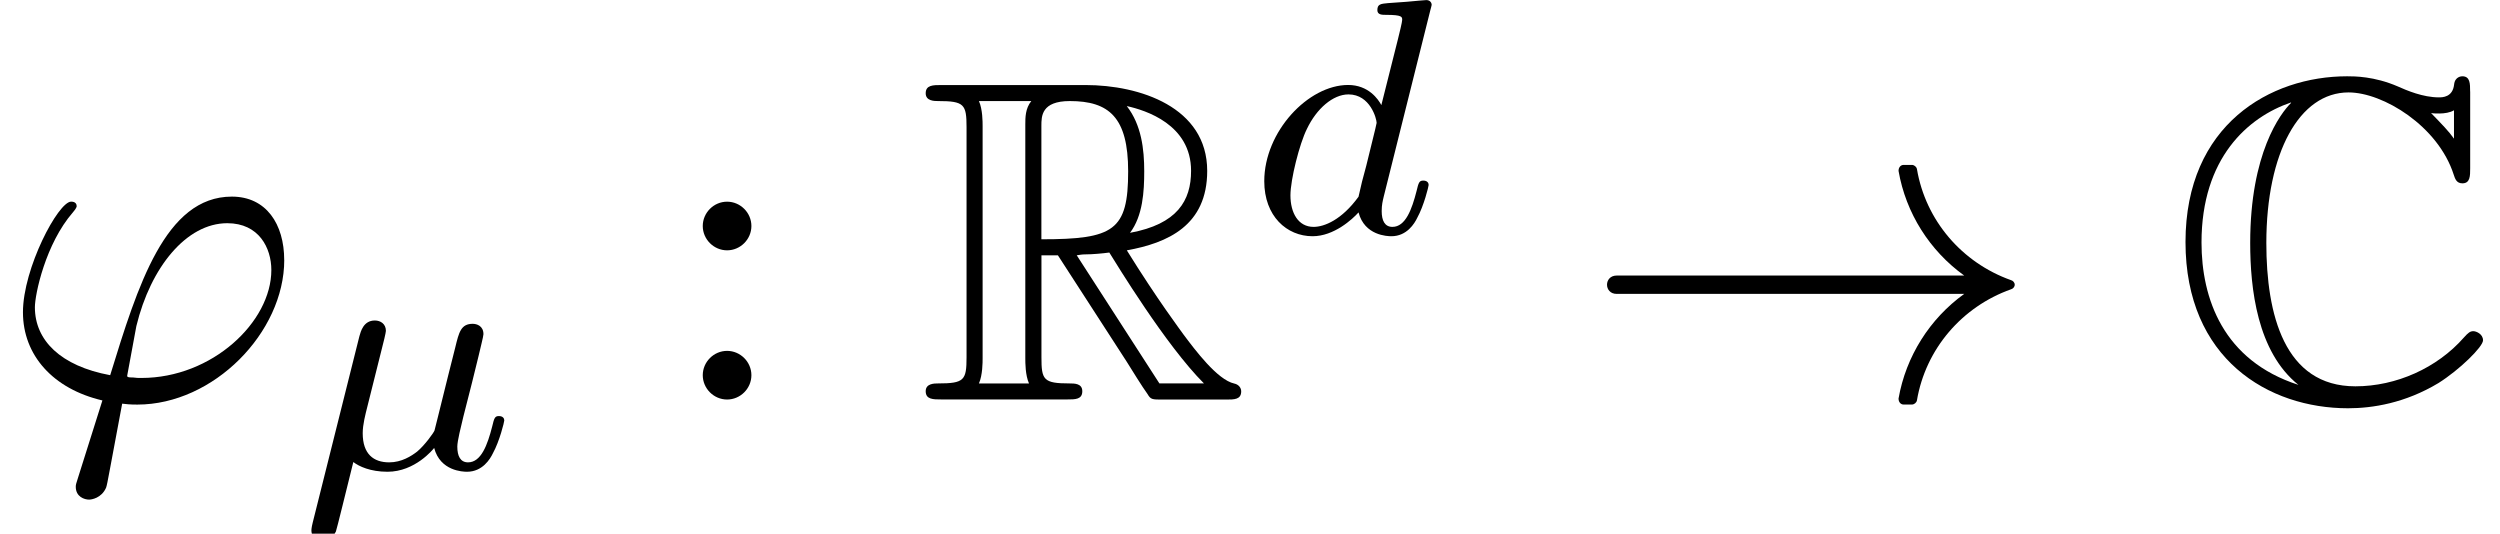
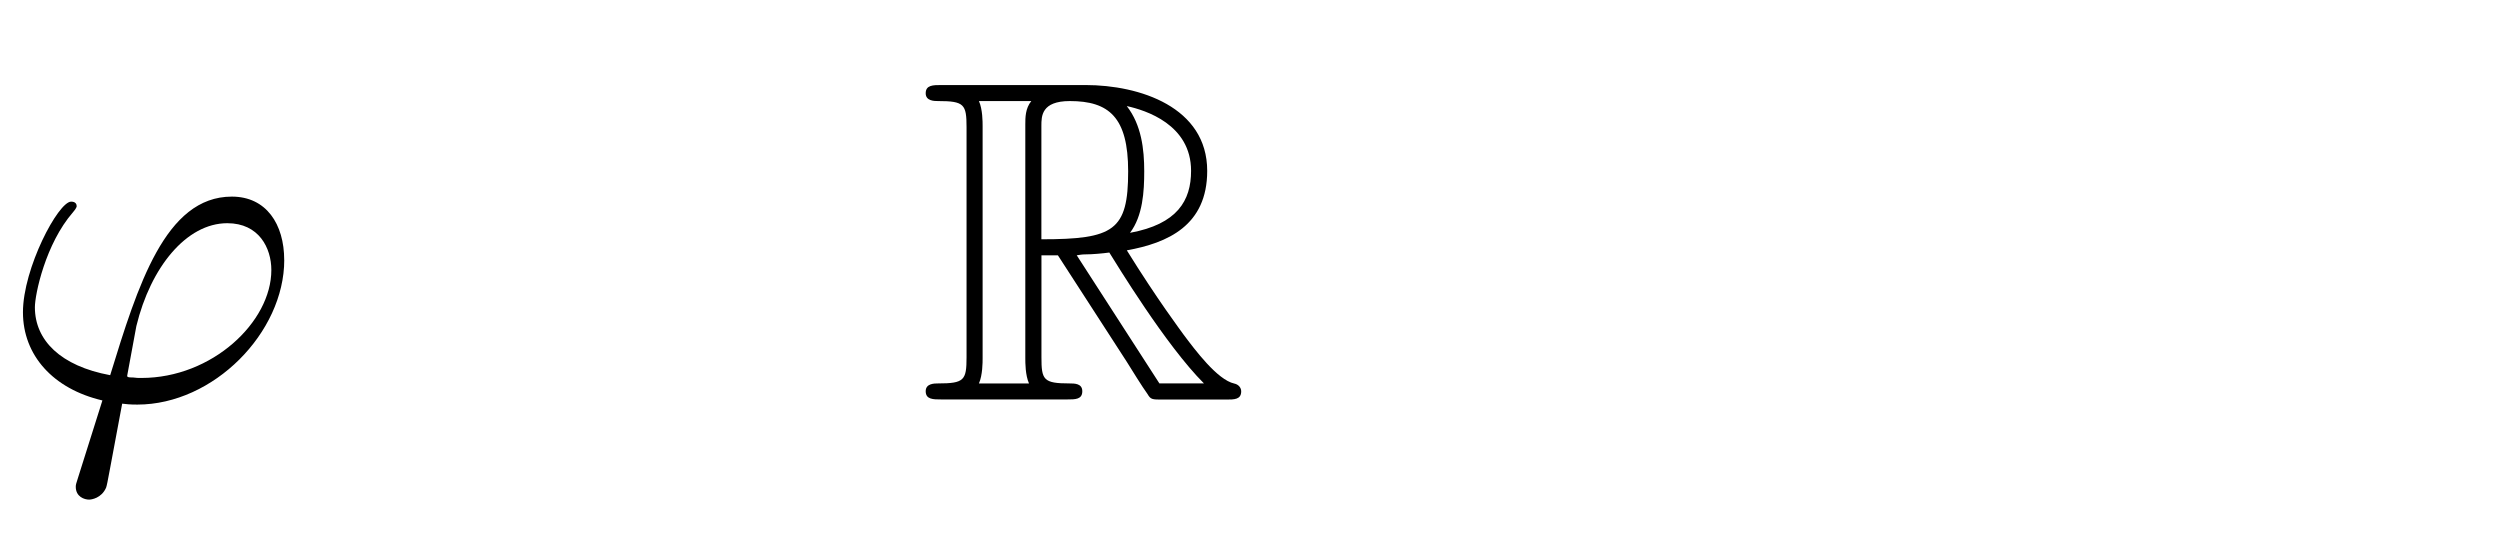
<svg xmlns="http://www.w3.org/2000/svg" xmlns:xlink="http://www.w3.org/1999/xlink" version="1.1" width="59.402pt" height="12.68pt" viewBox="0 -9.494 59.402 12.68">
  <defs>
    <use id="g19-33" xlink:href="#g2-33" transform="scale(1.095)" />
-     <path id="g12-67" d="m5.236-5.348c0-.135 0-.263-.135-.263c-.008 0-.128 0-.143 .143c-.024 .223-.207 .223-.263 .223c-.279 0-.558-.12-.717-.191c-.406-.175-.749-.175-.877-.175c-1.331 0-2.805 .837-2.805 2.877c0 2.032 1.443 2.885 2.821 2.885c.422 0 .988-.088 1.57-.438c.367-.231 .773-.63 .773-.741s-.12-.159-.167-.159c-.056 0-.088 .024-.167 .112c-.462 .526-1.172 .845-1.881 .845c-1.235 0-1.546-1.251-1.546-2.487c0-1.57 .574-2.614 1.427-2.614c.598 0 1.554 .582 1.825 1.427c.024 .072 .048 .151 .151 .151c.135 0 .135-.128 .135-.263v-1.331zm-.279 .821c-.096-.135-.199-.239-.399-.446c.04 .008 .104 .008 .143 .008c.088 0 .191-.016 .255-.056v.494zm-2.829-.622c-.183 .183-.709 .869-.709 2.431c0 .789 .12 1.889 .837 2.463c-1.307-.422-1.682-1.498-1.682-2.471c0-1.467 .805-2.176 1.554-2.431v.008z" />
    <path id="g12-82" d="m2.136-2.503h.287l1.196 1.849c.08 .128 .271 .438 .359 .558c.056 .096 .08 .096 .263 .096h1.1c.143 0 .263 0 .263-.143c0-.064-.048-.12-.12-.135c-.295-.064-.685-.59-.877-.845c-.056-.08-.454-.606-.988-1.467c.709-.128 1.395-.43 1.395-1.379c0-1.108-1.172-1.49-2.112-1.49h-2.503c-.143 0-.271 0-.271 .143c0 .135 .151 .135 .215 .135c.454 0 .494 .056 .494 .454v3.993c0 .399-.04 .454-.494 .454c-.064 0-.215 0-.215 .135c0 .143 .128 .143 .271 .143h2.184c.143 0 .263 0 .263-.143c0-.135-.135-.135-.223-.135c-.454 0-.486-.064-.486-.454v-1.769zm1.538-.391c.223-.295 .247-.717 .247-1.068c0-.383-.048-.805-.303-1.132c.327 .072 1.116 .319 1.116 1.124c0 .518-.239 .925-1.06 1.076zm-1.538-1.857c0-.167 0-.43 .494-.43c.677 0 1.012 .279 1.012 1.219c0 1.028-.247 1.18-1.506 1.18v-1.969zm-1.084 4.471c.064-.143 .064-.367 .064-.438v-4.025c0-.08 0-.295-.064-.438h.909c-.104 .128-.104 .287-.104 .406v4.057c0 .08 0 .295 .064 .438h-.869zm1.698-2.224c.056-.008 .088-.016 .151-.016c.12 0 .295-.016 .414-.032c.12 .191 .98 1.61 1.642 2.271h-.773l-1.435-2.224z" />
    <use id="g13-67" xlink:href="#g12-67" transform="scale(1.369)" />
    <use id="g13-82" xlink:href="#g12-82" transform="scale(1.369)" />
-     <path id="g25-58" d="m2.095-4.124c0-.316-.262-.578-.578-.578s-.578 .262-.578 .578s.262 .578 .578 .578s.578-.262 .578-.578zm0 3.545c0-.316-.262-.578-.578-.578s-.578 .262-.578 .578s.262 .578 .578 .578s.578-.262 .578-.578z" />
-     <path id="g21-22" d="m4.846-1.14c0-.048-.032-.104-.128-.104s-.112 .048-.159 .247c-.112 .438-.263 .853-.574 .853c-.183 0-.255-.151-.255-.375c0-.135 .088-.478 .143-.709l.207-.813l.151-.614c.04-.175 .12-.486 .12-.534c0-.199-.159-.247-.255-.247c-.279 0-.327 .199-.414 .558l-.167 .662l-.247 .996l-.08 .319c-.016 .048-.231 .351-.414 .502c-.135 .104-.367 .255-.662 .255c-.375 0-.63-.199-.63-.693c0-.207 .064-.446 .112-.638l.335-1.339c.04-.151 .104-.414 .104-.454c0-.167-.128-.247-.263-.247c-.271 0-.335 .263-.367 .375l-1.108 4.423c-.032 .128-.032 .183-.032 .183c0 .199 .159 .247 .255 .247c.04 0 .223-.008 .327-.215c.024-.064 .255-1.012 .414-1.65c.135 .104 .406 .231 .813 .231c.654 0 1.084-.534 1.108-.566c.143 .55 .685 .566 .781 .566c.367 0 .55-.303 .614-.438c.159-.287 .271-.749 .271-.781z" />
-     <path id="g21-100" d="m4.248-1.14c0-.048-.032-.104-.128-.104s-.112 .048-.159 .247c-.112 .438-.263 .853-.574 .853c-.183 0-.255-.151-.255-.375c0-.151 .024-.239 .048-.343l1.108-4.431c.008-.016 .032-.128 .032-.128c0-.04-.032-.112-.128-.112c-.032 0-.279 .024-.462 .04l-.446 .032c-.175 .016-.255 .024-.255 .167c0 .112 .112 .112 .207 .112c.383 0 .383 .048 .383 .12c0 .048-.064 .311-.104 .47l-.391 1.554c-.072-.135-.303-.478-.789-.478c-.948 0-1.993 1.108-1.993 2.287c0 .829 .534 1.307 1.148 1.307c.51 0 .948-.406 1.092-.566c.143 .55 .685 .566 .781 .566c.367 0 .55-.303 .614-.438c.159-.287 .271-.749 .271-.781zm-1.666 .279c-.399 .55-.813 .717-1.068 .717c-.367 0-.55-.335-.55-.749c0-.375 .215-1.227 .391-1.578c.231-.486 .622-.821 .988-.821c.518 0 .669 .582 .669 .677c0 .032-.199 .813-.247 1.02c-.104 .375-.104 .391-.183 .733z" />
-     <path id="g2-33" d="m9.395-2.491c0-.05-.04-.09-.08-.1c-1.066-.379-1.853-1.295-2.042-2.411c-.01-.05-.06-.09-.11-.09h-.179c-.06 0-.11 .05-.11 .13c.159 .917 .677 1.733 1.425 2.271h-7.542c-.139 0-.209 .1-.209 .199s.07 .199 .209 .199h7.542c-.747 .538-1.265 1.355-1.425 2.271c0 .08 .05 .13 .11 .13h.179c.05 0 .1-.04 .11-.09c.189-1.116 .976-2.032 2.042-2.411c.04-.01 .08-.05 .08-.1z" />
    <use id="g22-39" xlink:href="#g3-39" transform="scale(1.095)" />
    <path id="g3-39" d="m6.167-3.029c0-.777-.389-1.375-1.136-1.375c-1.445 0-2.042 1.933-2.64 3.875c-1.076-.199-1.634-.757-1.634-1.474c0-.279 .229-1.375 .827-2.062c.08-.09 .08-.13 .08-.13c0-.04-.02-.1-.12-.1c-.279 0-1.046 1.445-1.046 2.401c0 .936 .658 1.664 1.724 1.913l-.528 1.674c-.04 .13-.05 .149-.05 .199c0 .219 .189 .279 .289 .279c.05 0 .269-.03 .369-.259c.03-.08 .08-.408 .349-1.823c.09 .01 .159 .02 .329 .02c1.654 0 3.188-1.564 3.188-3.138zm-.279 .219c0 1.126-1.285 2.341-2.819 2.341c-.08 0-.1 0-.179-.01c-.12 0-.13-.01-.13-.04l.199-1.076c.309-1.275 1.086-2.232 1.973-2.232c.687 0 .956 .538 .956 1.016z" />
  </defs>
  <g id="page749">
    <use x="0" y="0" xlink:href="#g22-39" />
    <use x="7.136" y="1.636" xlink:href="#g21-22" />
    <use x="15.759" y="0" xlink:href="#g25-58" />
    <use x="21.82" y="0" xlink:href="#g13-82" />
    <use x="29.698" y="-3.959" xlink:href="#g21-100" />
    <use x="37.584" y="0" xlink:href="#g19-33" />
    <use x="51.524" y="0" xlink:href="#g13-67" />
  </g>
</svg>